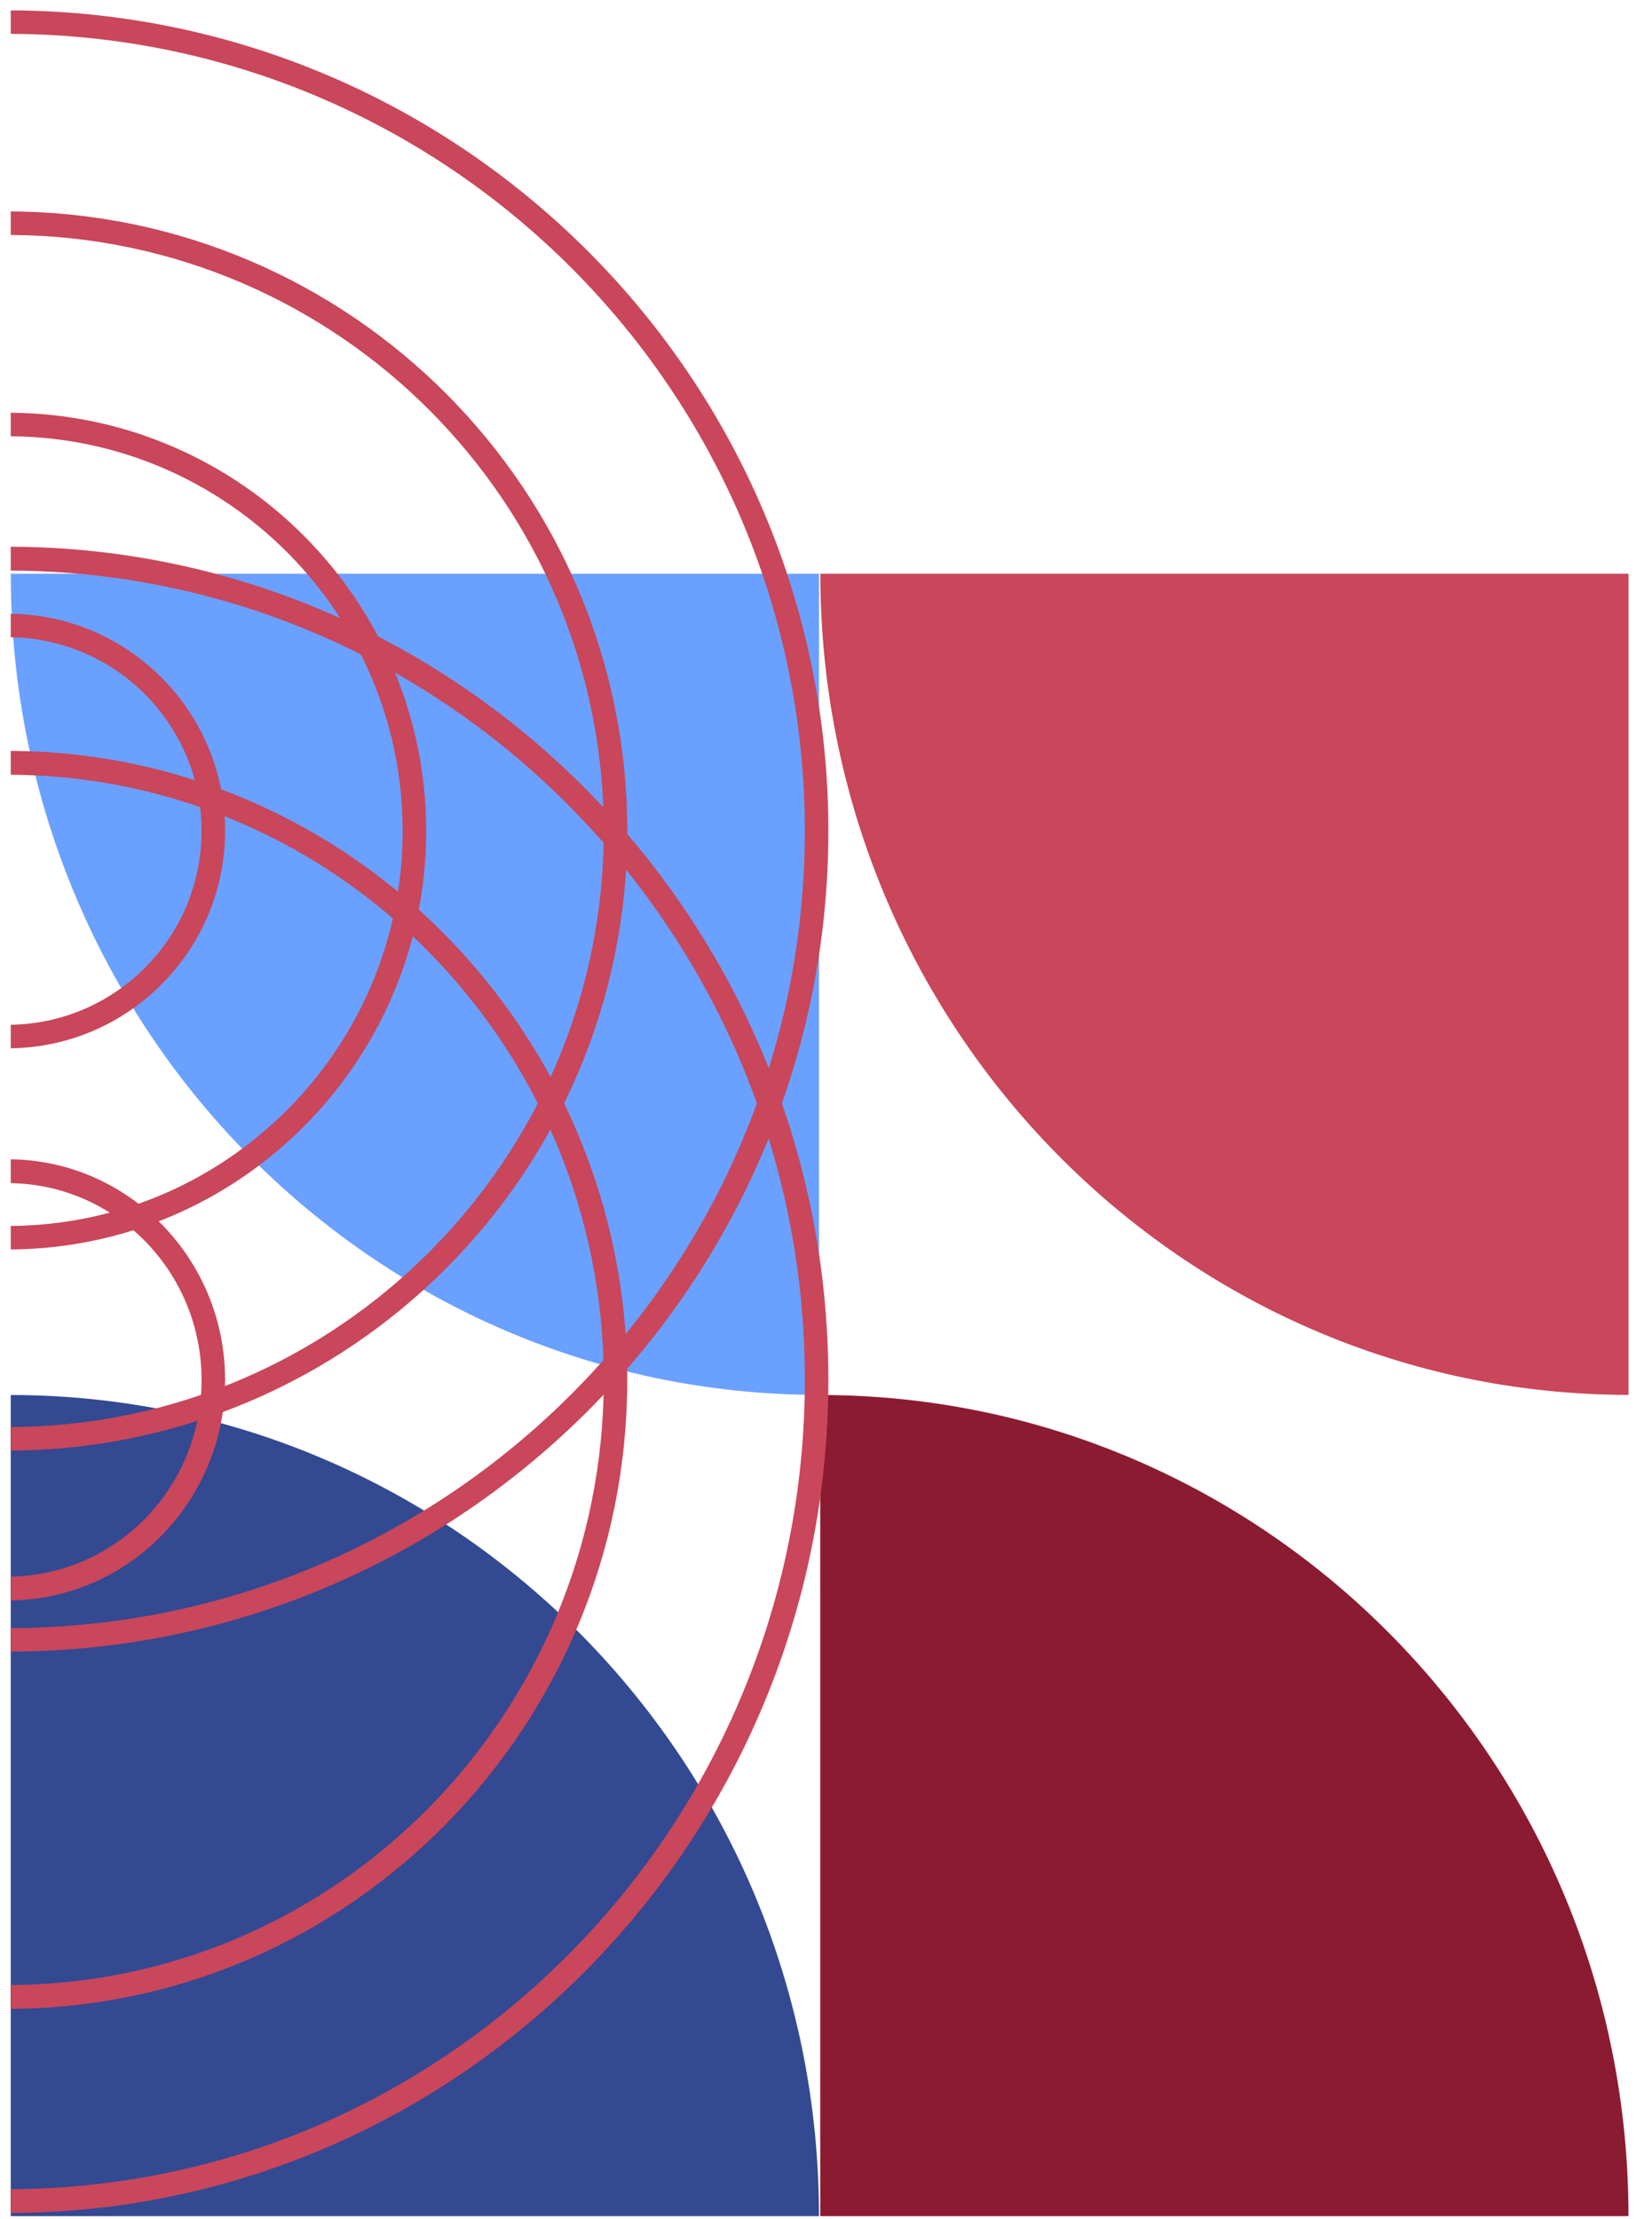
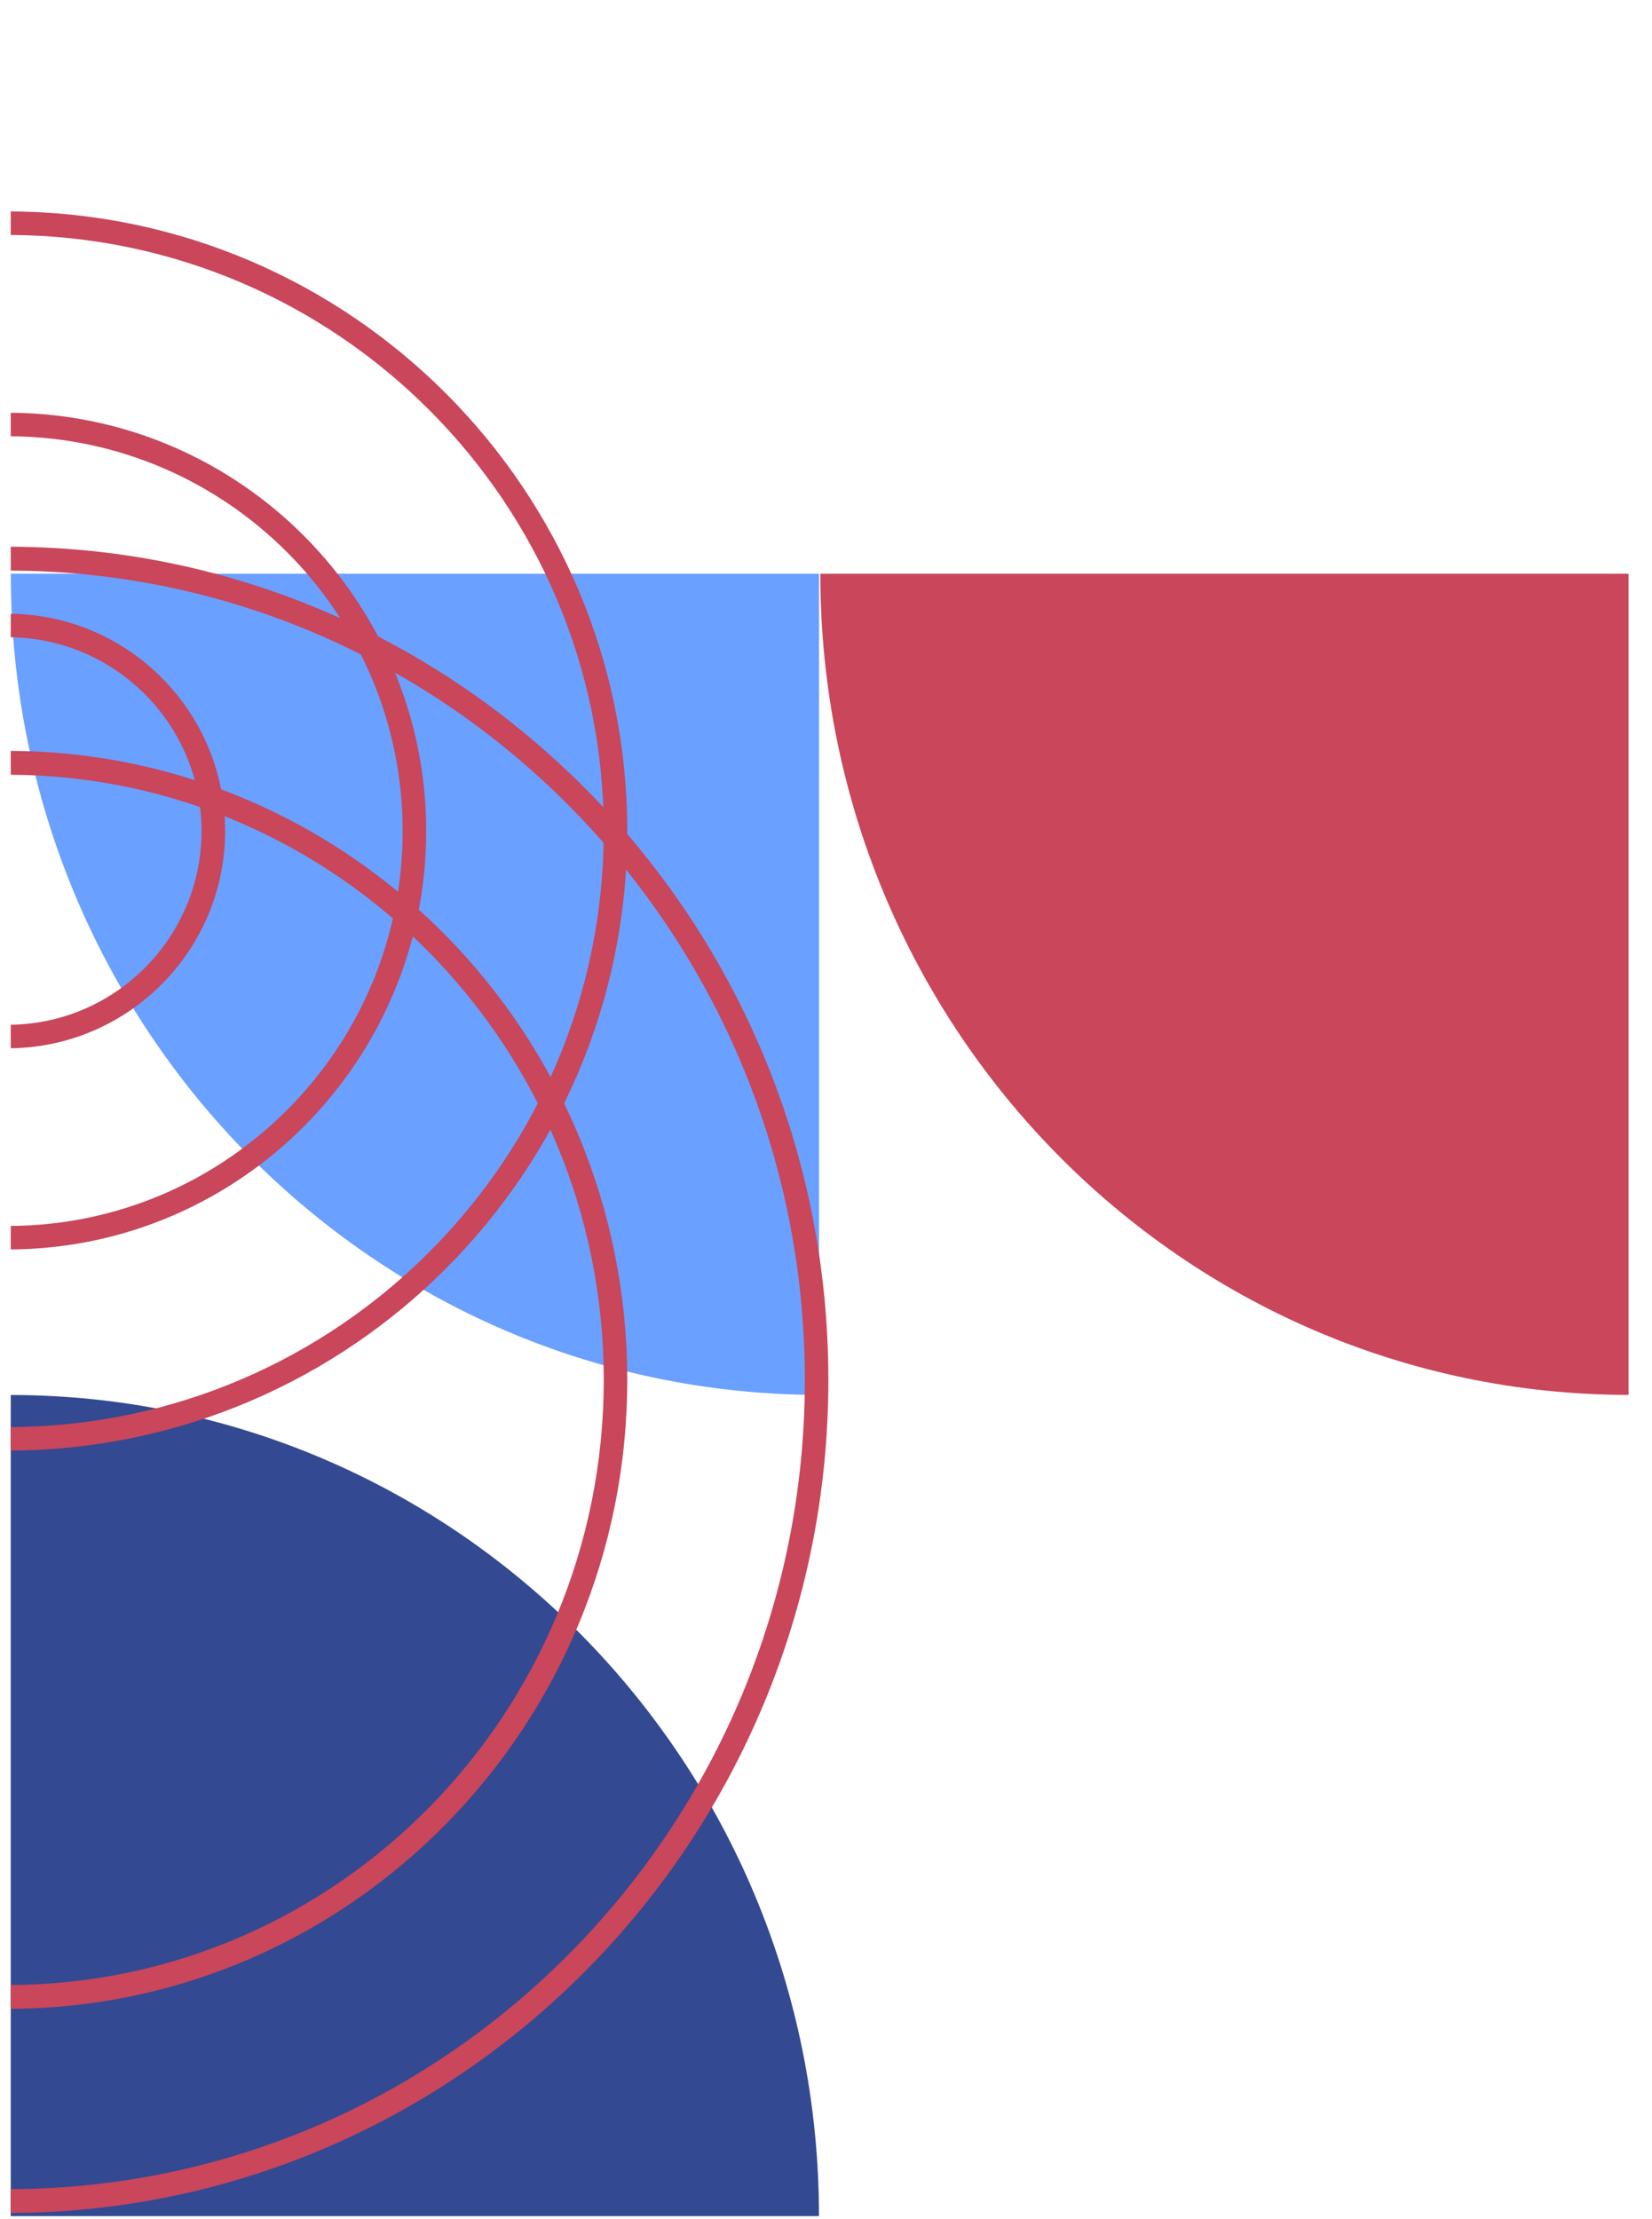
<svg xmlns="http://www.w3.org/2000/svg" width="67" height="90" viewBox="0 0 67 90" fill="none">
  <path d="M33.27 23.269H66.049V56.572C47.944 56.556 33.27 41.65 33.27 23.269Z" fill="#C9465B" />
  <path d="M0.438 23.269H33.218V56.572C15.113 56.556 0.438 41.65 0.438 23.269Z" fill="#6AA0FF" />
  <path d="M33.215 89.879H0.436V56.576C18.541 56.592 33.215 71.498 33.215 89.879Z" fill="#334992" />
-   <path d="M66.046 89.879H33.267V56.576C51.372 56.592 66.046 71.498 66.046 89.879Z" fill="#8B1B31" />
  <path d="M0.436 22.173V23.141C18.207 23.209 32.642 37.904 32.642 55.962C32.642 74.02 18.207 88.715 0.436 88.783V89.751C18.733 89.683 33.596 74.55 33.596 55.962C33.596 37.374 18.729 22.237 0.436 22.173Z" fill="#C9465B" />
  <path d="M0.436 30.453V31.421C13.709 31.489 24.487 42.471 24.487 55.962C24.487 69.454 13.709 80.435 0.436 80.503V81.471C14.235 81.404 25.44 69.988 25.44 55.962C25.44 41.937 14.231 30.521 0.436 30.453Z" fill="#C9465B" />
-   <path d="M0.436 47.017V47.985C4.714 48.049 8.175 51.603 8.175 55.962C8.175 60.321 4.714 63.875 0.436 63.939V64.907C5.239 64.844 9.129 60.855 9.129 55.962C9.129 51.069 5.239 47.081 0.436 47.017Z" fill="#C9465B" />
  <path d="M0.436 42.514V41.56C4.714 41.497 8.175 37.996 8.175 33.703C8.175 29.409 4.714 25.908 0.436 25.845V24.892C5.239 24.954 9.129 28.883 9.129 33.703C9.129 38.522 5.239 42.451 0.436 42.514Z" fill="#C9465B" />
  <path d="M0.436 50.673V49.72C9.211 49.657 16.331 42.498 16.331 33.707C16.331 24.915 9.211 17.756 0.436 17.693V16.74C9.737 16.803 17.285 24.389 17.285 33.707C17.285 43.024 9.737 50.611 0.436 50.673Z" fill="#C9465B" />
  <path d="M0.436 58.829V57.875C13.709 57.809 24.487 46.992 24.487 33.703C24.487 20.413 13.709 9.597 0.436 9.53V8.576C14.235 8.643 25.44 19.888 25.44 33.703C25.44 47.518 14.231 58.762 0.436 58.829Z" fill="#C9465B" />
-   <path d="M33.596 33.703C33.596 52.016 18.729 66.922 0.436 66.985V66.031C18.207 65.964 32.642 51.49 32.642 33.703C32.642 15.916 18.207 1.441 0.436 1.374V0.421C18.733 0.487 33.596 15.394 33.596 33.703Z" fill="#C9465B" />
</svg>